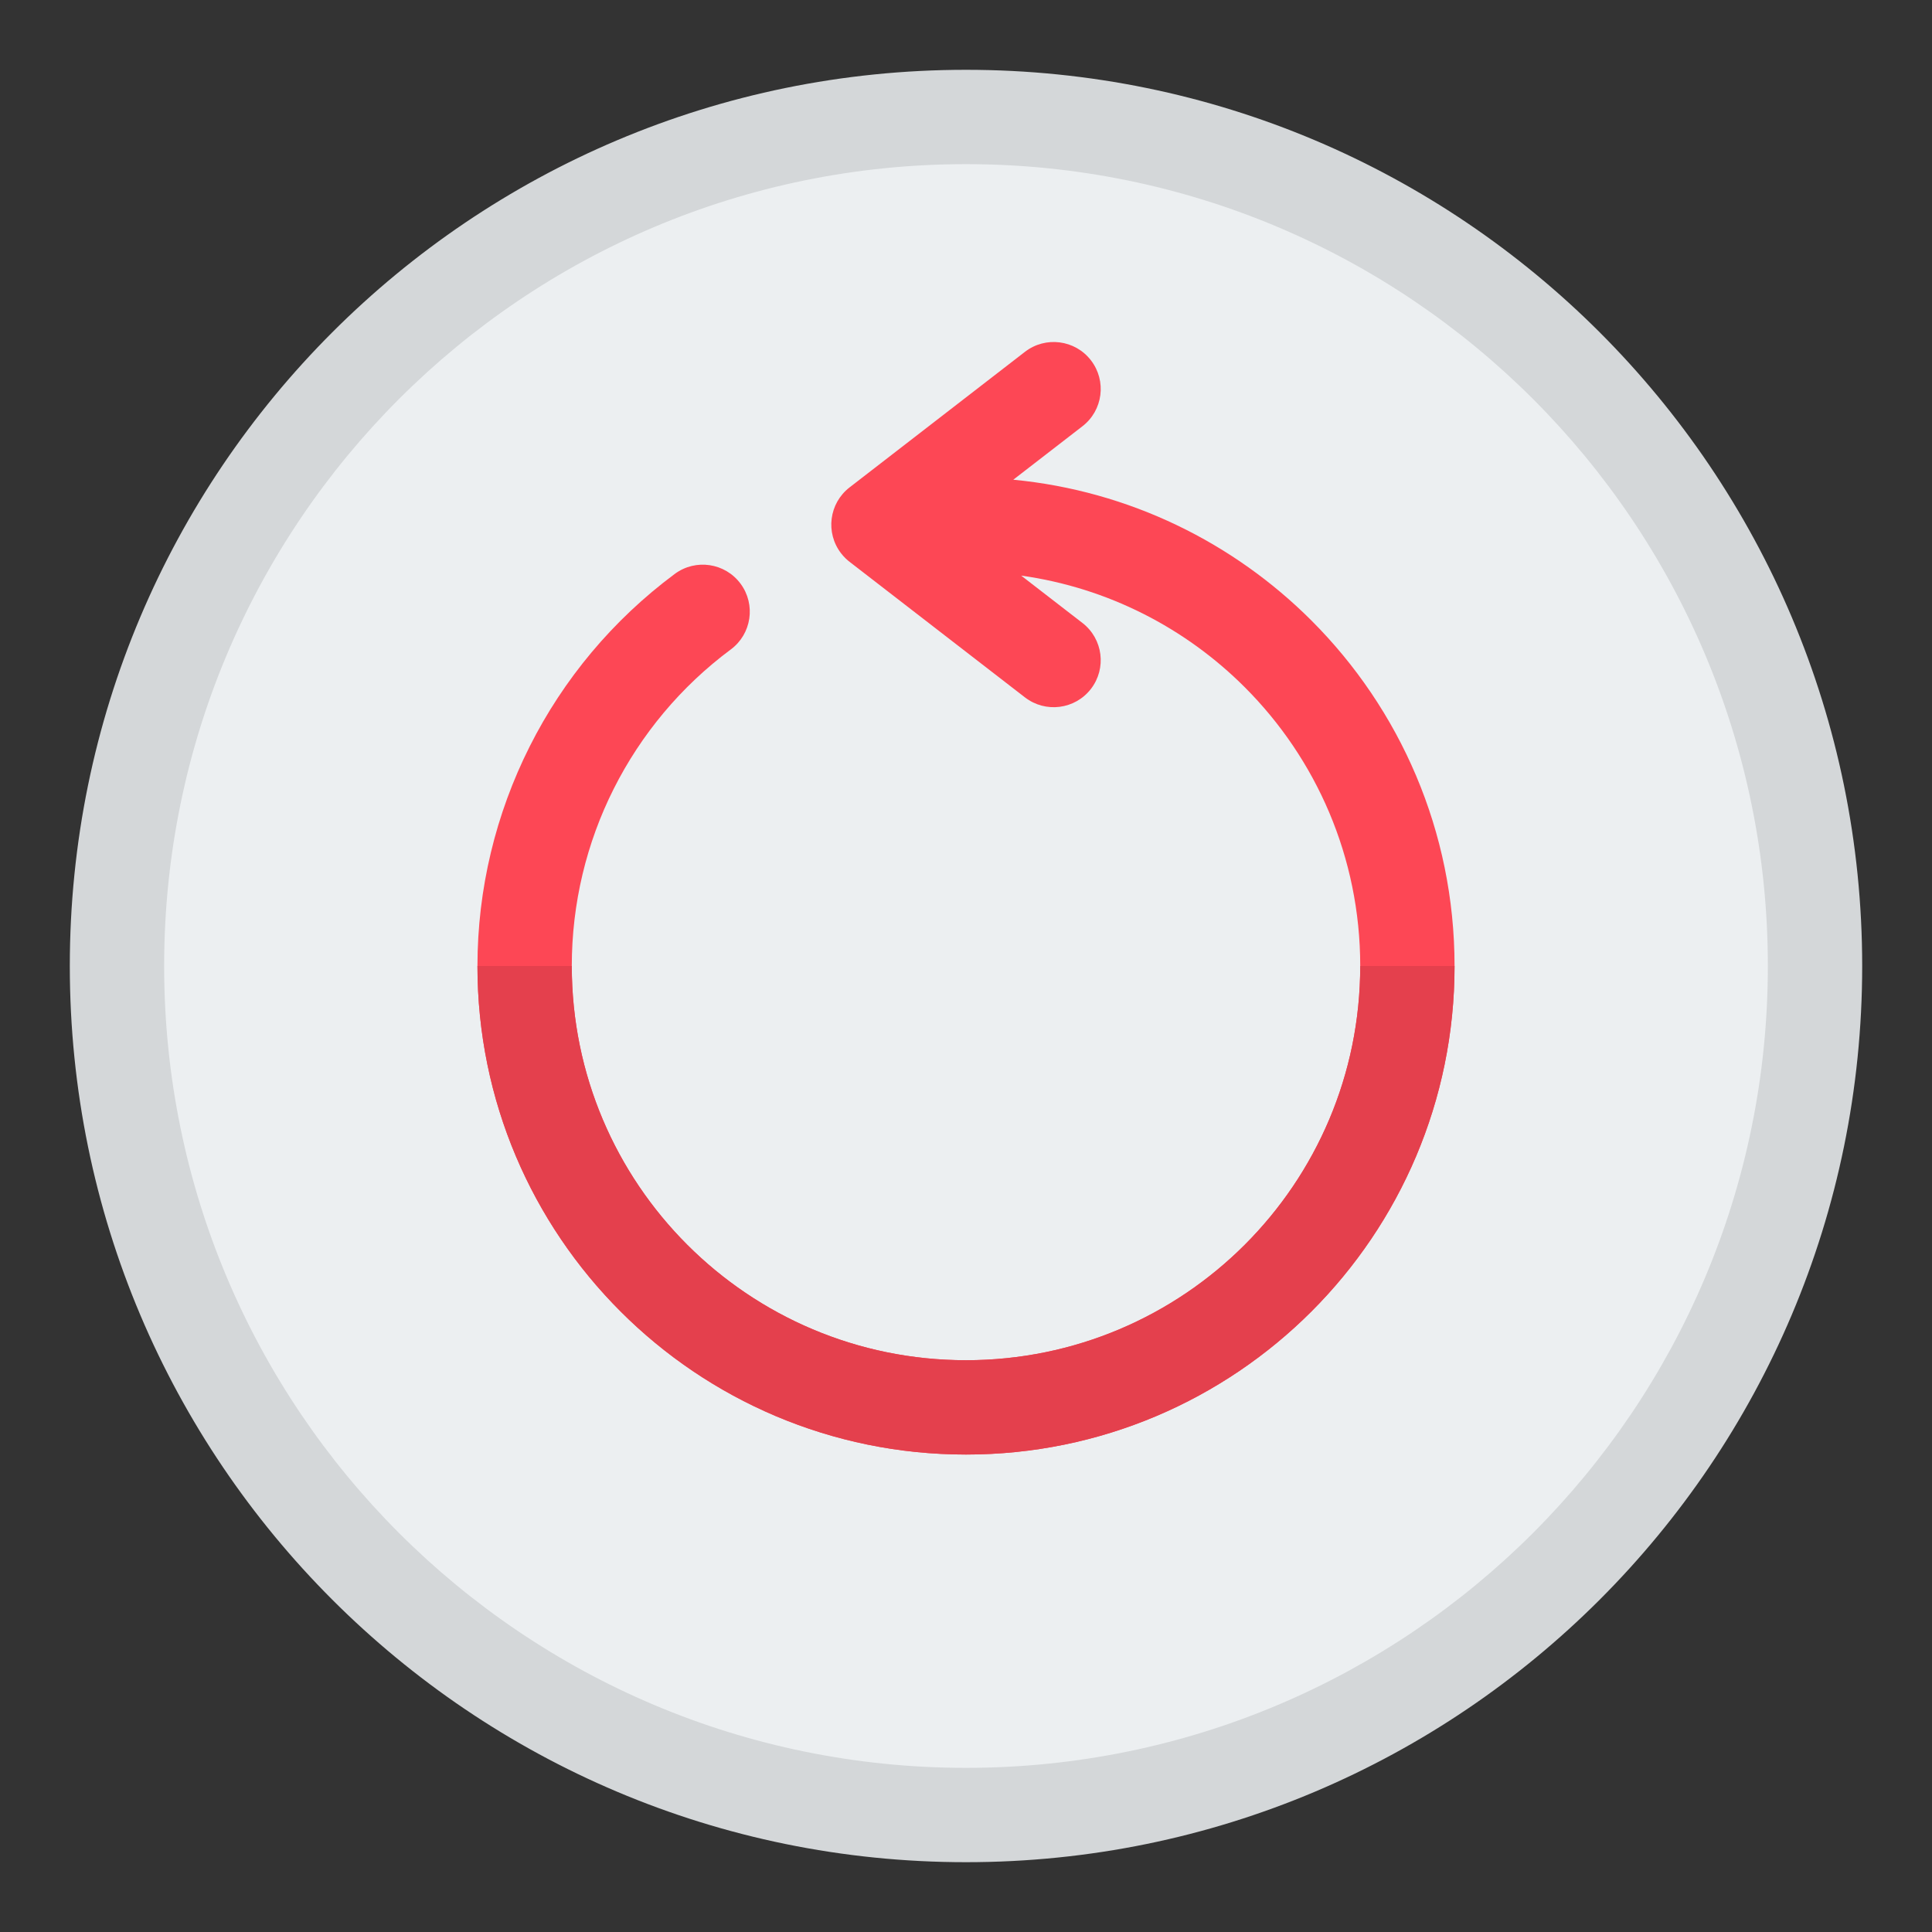
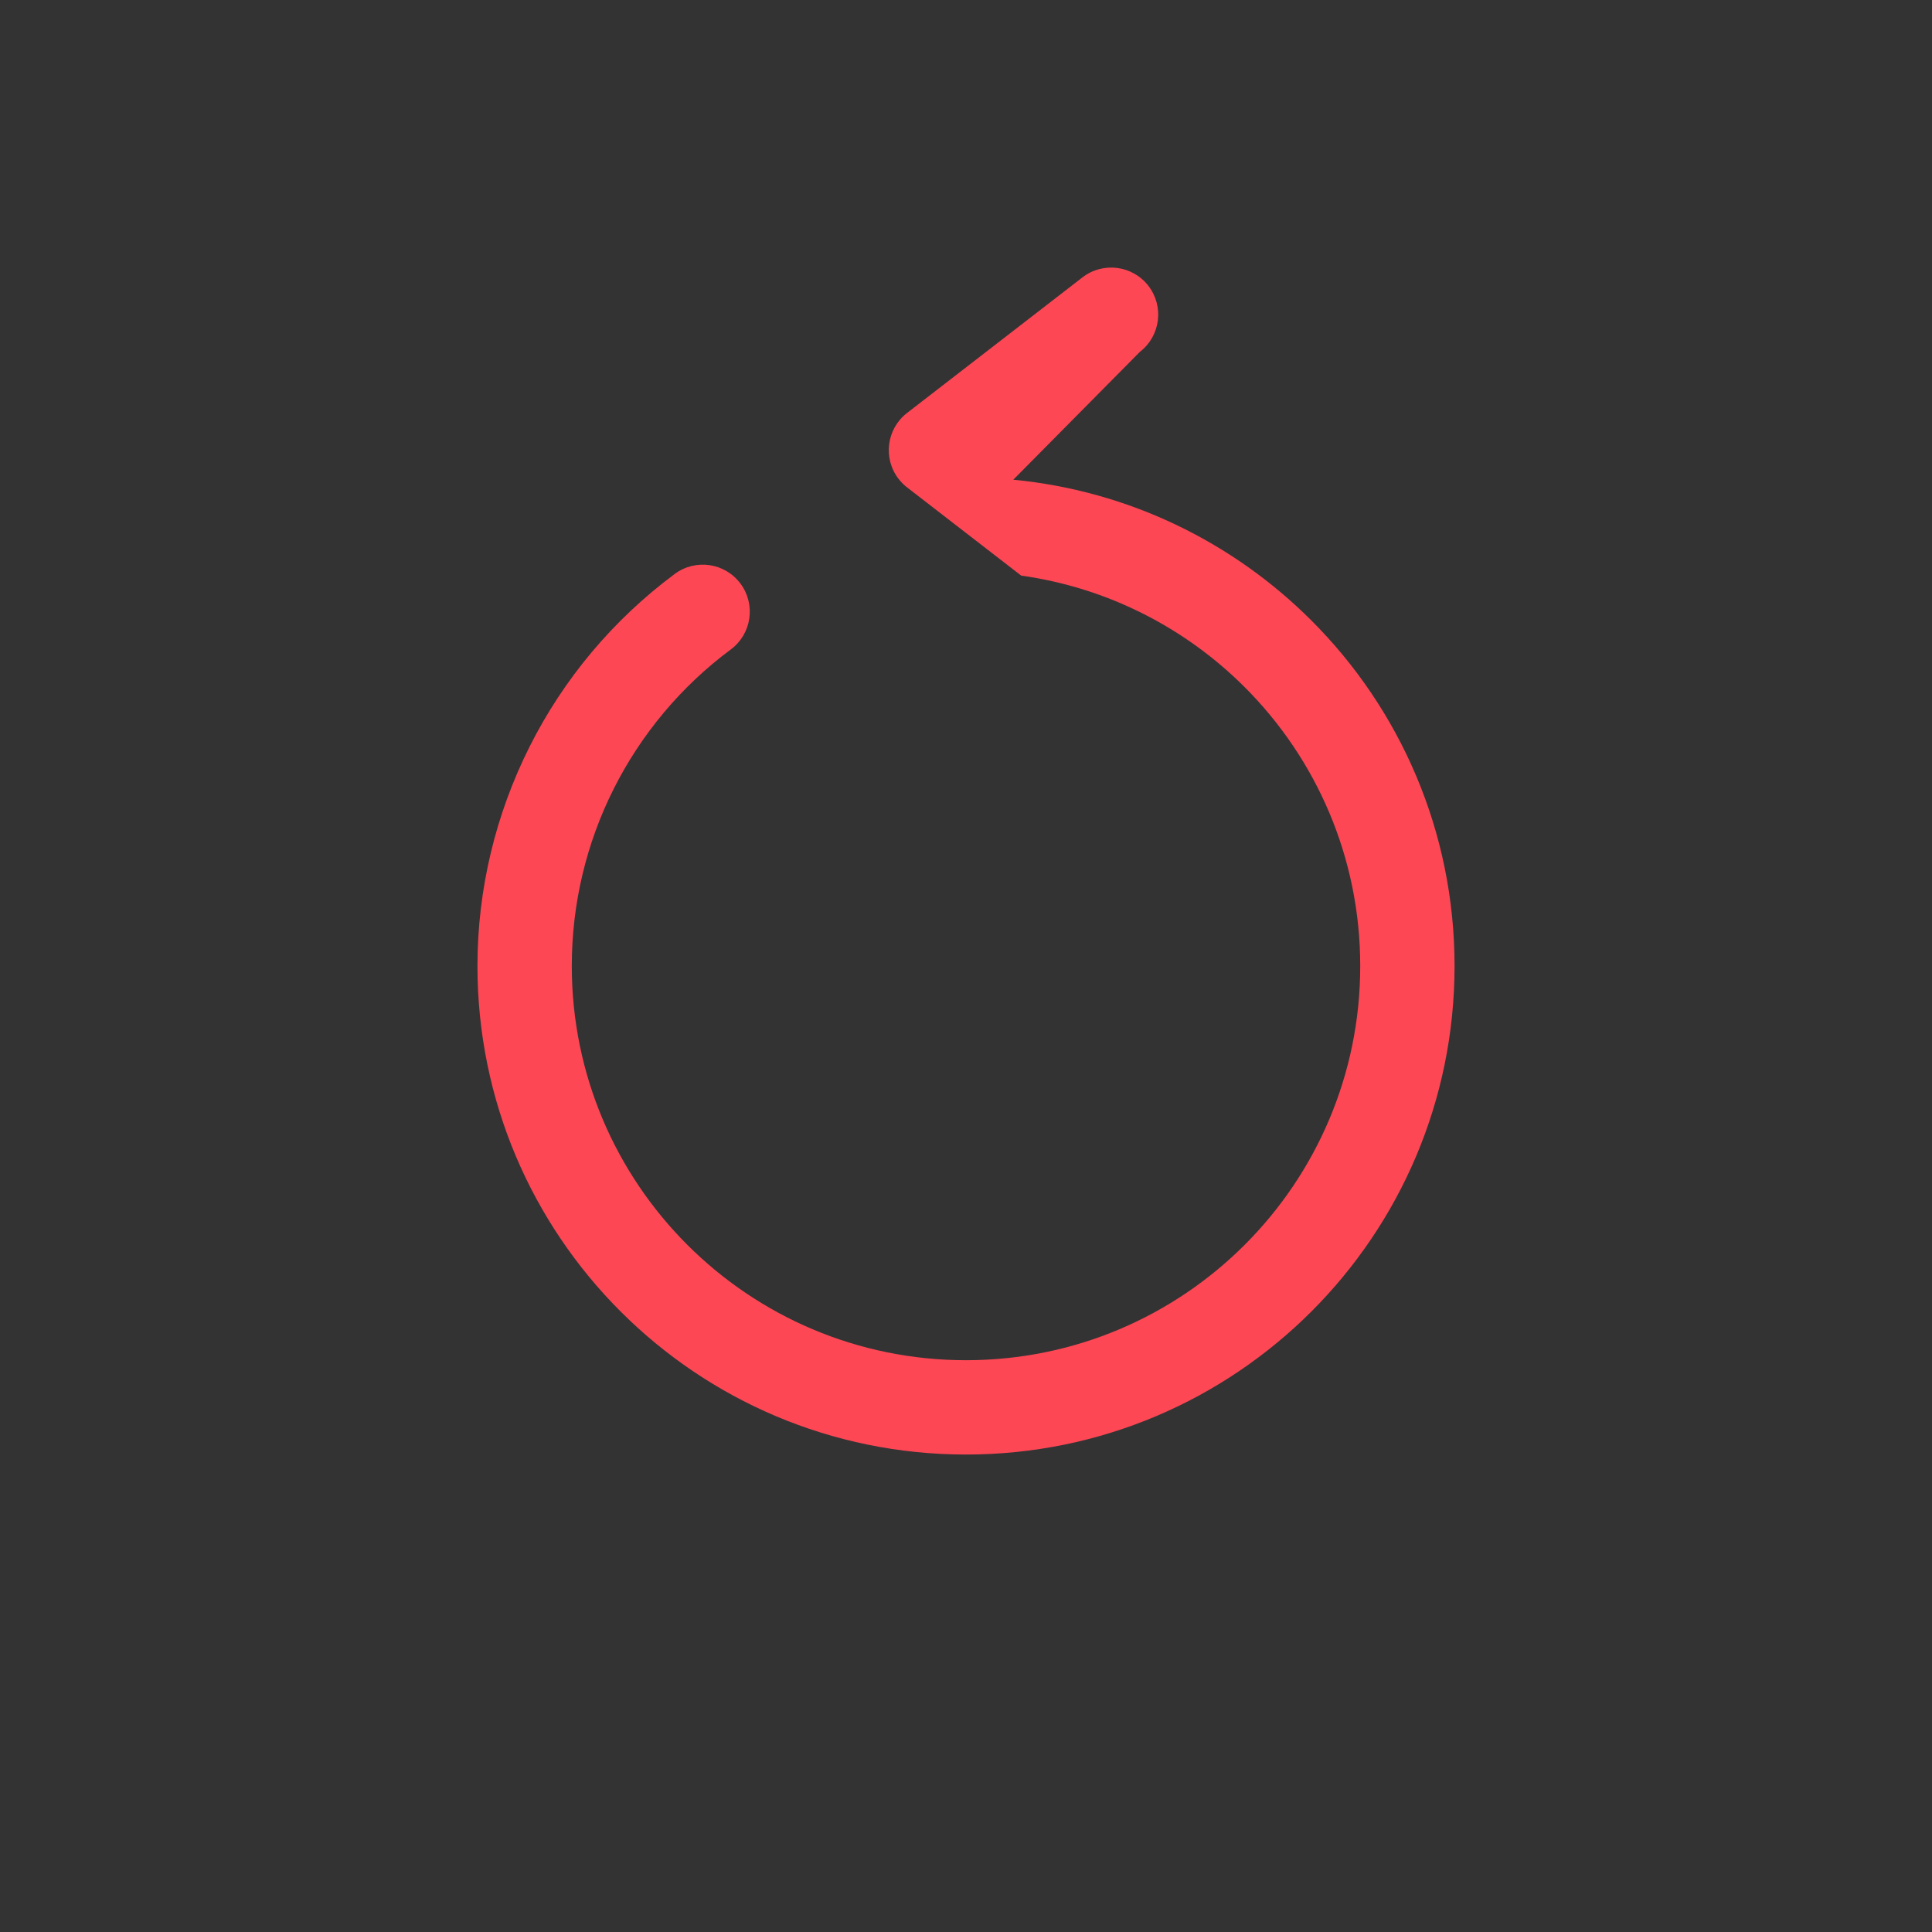
<svg xmlns="http://www.w3.org/2000/svg" id="Layer_1" enable-background="new 0 0 512 512" viewBox="0 0 512 512">
  <rect x="0" y="0" width="512" height="512" fill="#333333" stroke="none" />
  <g clip-rule="evenodd" fill-rule="evenodd">
-     <circle cx="256" cy="256" fill="#eceff1" r="225" />
-     <path d="m256 18.5c65.582 0 124.957 26.584 167.937 69.563 42.979 42.98 69.563 102.355 69.563 167.937s-26.583 124.958-69.563 167.937c-42.979 42.979-102.355 69.563-167.937 69.563s-124.957-26.583-167.937-69.563c-42.979-42.979-69.563-102.355-69.563-167.937s26.584-124.957 69.563-167.937c42.98-42.979 102.355-69.563 167.937-69.563zm150.261 87.239c-38.454-38.454-91.58-62.239-150.261-62.239s-111.807 23.785-150.261 62.239-62.239 91.58-62.239 150.261 23.785 111.807 62.239 150.261 91.58 62.239 150.261 62.239 111.807-23.785 150.261-62.239 62.239-91.58 62.239-150.261-23.785-111.807-62.239-150.261z" fill="#d4d7d9" />
-     <path d="m268.531 127.129c30.75 2.954 58.359 16.662 79.019 37.321 23.43 23.43 37.922 55.798 37.922 91.549s-14.492 68.119-37.922 91.549-55.798 37.922-91.549 37.922-68.119-14.492-91.549-37.922-37.923-55.798-37.923-91.549c0-20.432 4.858-40.309 13.835-58.163 8.943-17.785 22.006-33.52 38.455-45.741 5.528-4.099 13.333-2.94 17.432 2.588s2.94 13.333-2.588 17.432c-13.254 9.847-23.797 22.559-31.034 36.952-7.203 14.325-11.1 30.362-11.1 46.932 0 28.85 11.693 54.969 30.598 73.874s45.023 30.598 73.874 30.598c28.85 0 54.969-11.693 73.874-30.598s30.598-45.023 30.598-73.874c0-28.85-11.693-54.969-30.598-73.874-15.653-15.653-36.252-26.363-59.252-29.583l16.234 12.549c5.447 4.207 6.452 12.033 2.246 17.48-4.207 5.447-12.033 6.452-17.48 2.246l-46.26-35.76c-.908-.67-1.739-1.476-2.463-2.414-4.207-5.447-3.201-13.274 2.246-17.48l46.477-35.927c5.447-4.207 13.274-3.201 17.48 2.246 4.207 5.447 3.201 13.274-2.246 17.48z" fill="#fd4755" />
-     <path d="m385.472 256c0 35.751-14.492 68.119-37.922 91.549s-55.798 37.922-91.549 37.922-68.119-14.492-91.549-37.922-37.923-55.798-37.923-91.549h25c0 28.85 11.693 54.969 30.598 73.874s45.023 30.598 73.874 30.598c28.85 0 54.969-11.693 73.874-30.598s30.598-45.023 30.598-73.874z" fill="#e4404d" />
+     <path d="m268.531 127.129c30.75 2.954 58.359 16.662 79.019 37.321 23.43 23.43 37.922 55.798 37.922 91.549s-14.492 68.119-37.922 91.549-55.798 37.922-91.549 37.922-68.119-14.492-91.549-37.922-37.923-55.798-37.923-91.549c0-20.432 4.858-40.309 13.835-58.163 8.943-17.785 22.006-33.52 38.455-45.741 5.528-4.099 13.333-2.94 17.432 2.588s2.94 13.333-2.588 17.432c-13.254 9.847-23.797 22.559-31.034 36.952-7.203 14.325-11.1 30.362-11.1 46.932 0 28.85 11.693 54.969 30.598 73.874s45.023 30.598 73.874 30.598c28.85 0 54.969-11.693 73.874-30.598s30.598-45.023 30.598-73.874c0-28.85-11.693-54.969-30.598-73.874-15.653-15.653-36.252-26.363-59.252-29.583l16.234 12.549l-46.26-35.76c-.908-.67-1.739-1.476-2.463-2.414-4.207-5.447-3.201-13.274 2.246-17.48l46.477-35.927c5.447-4.207 13.274-3.201 17.48 2.246 4.207 5.447 3.201 13.274-2.246 17.48z" fill="#fd4755" />
  </g>
</svg>